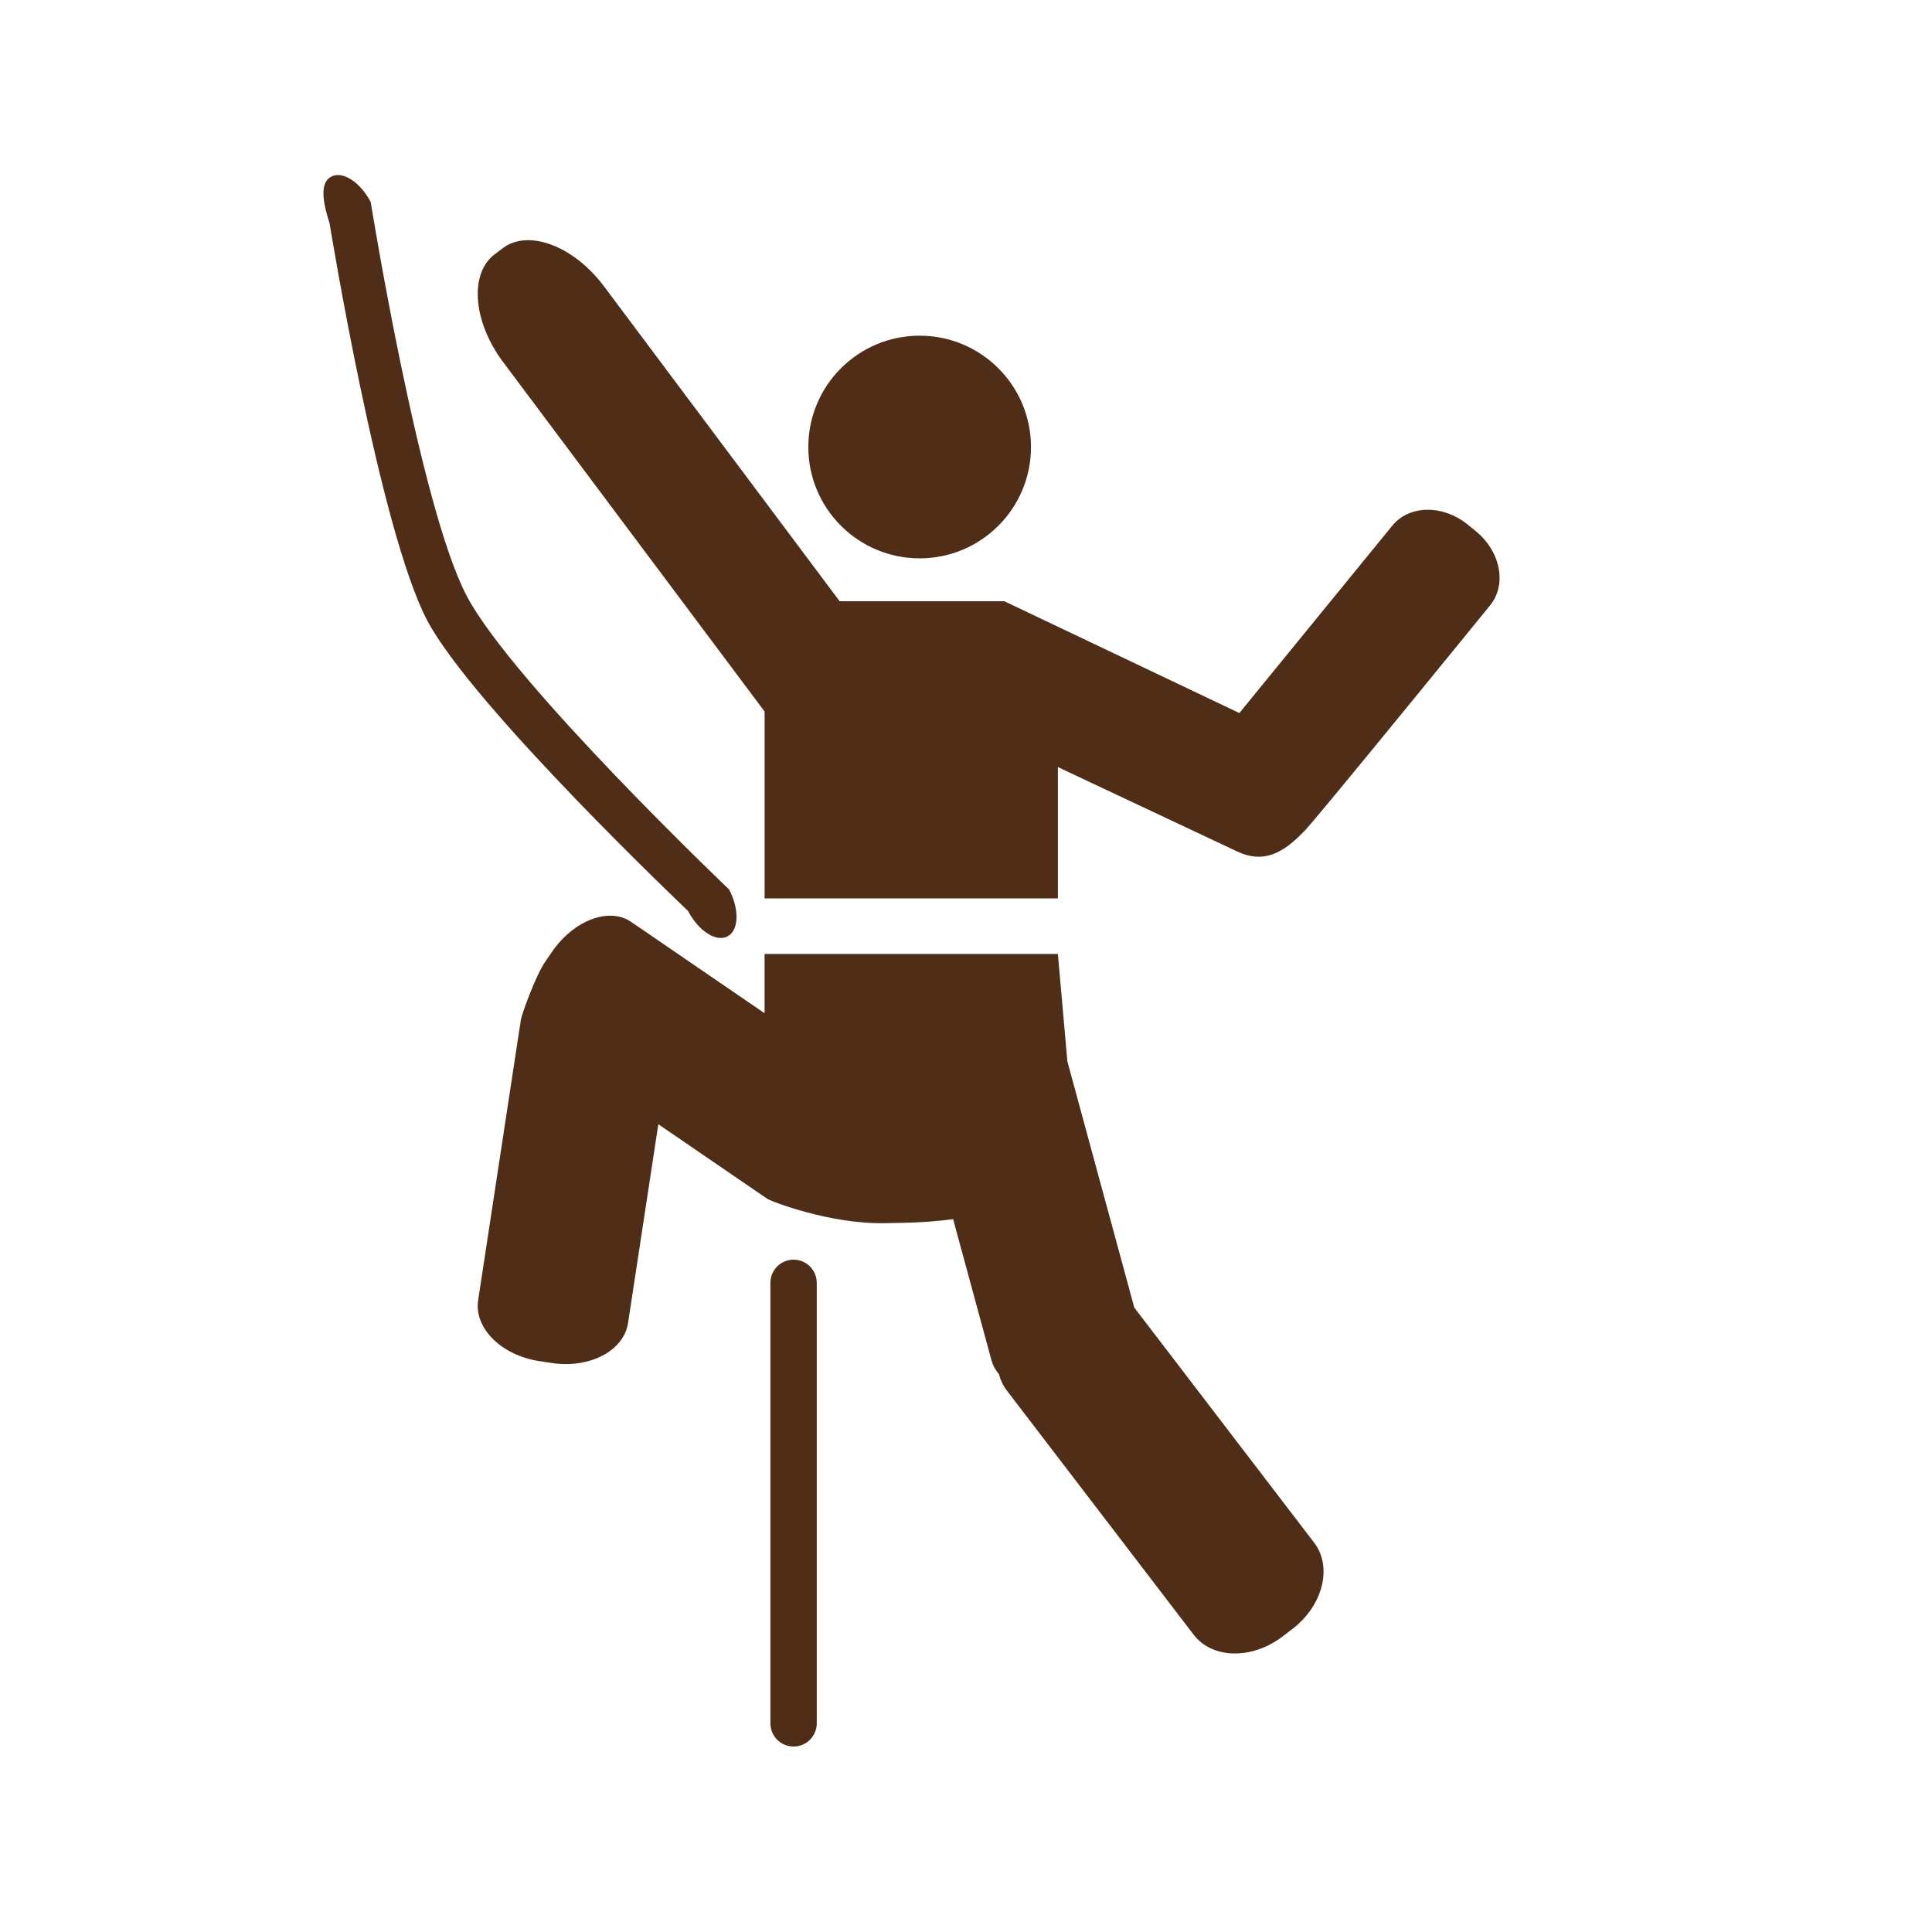
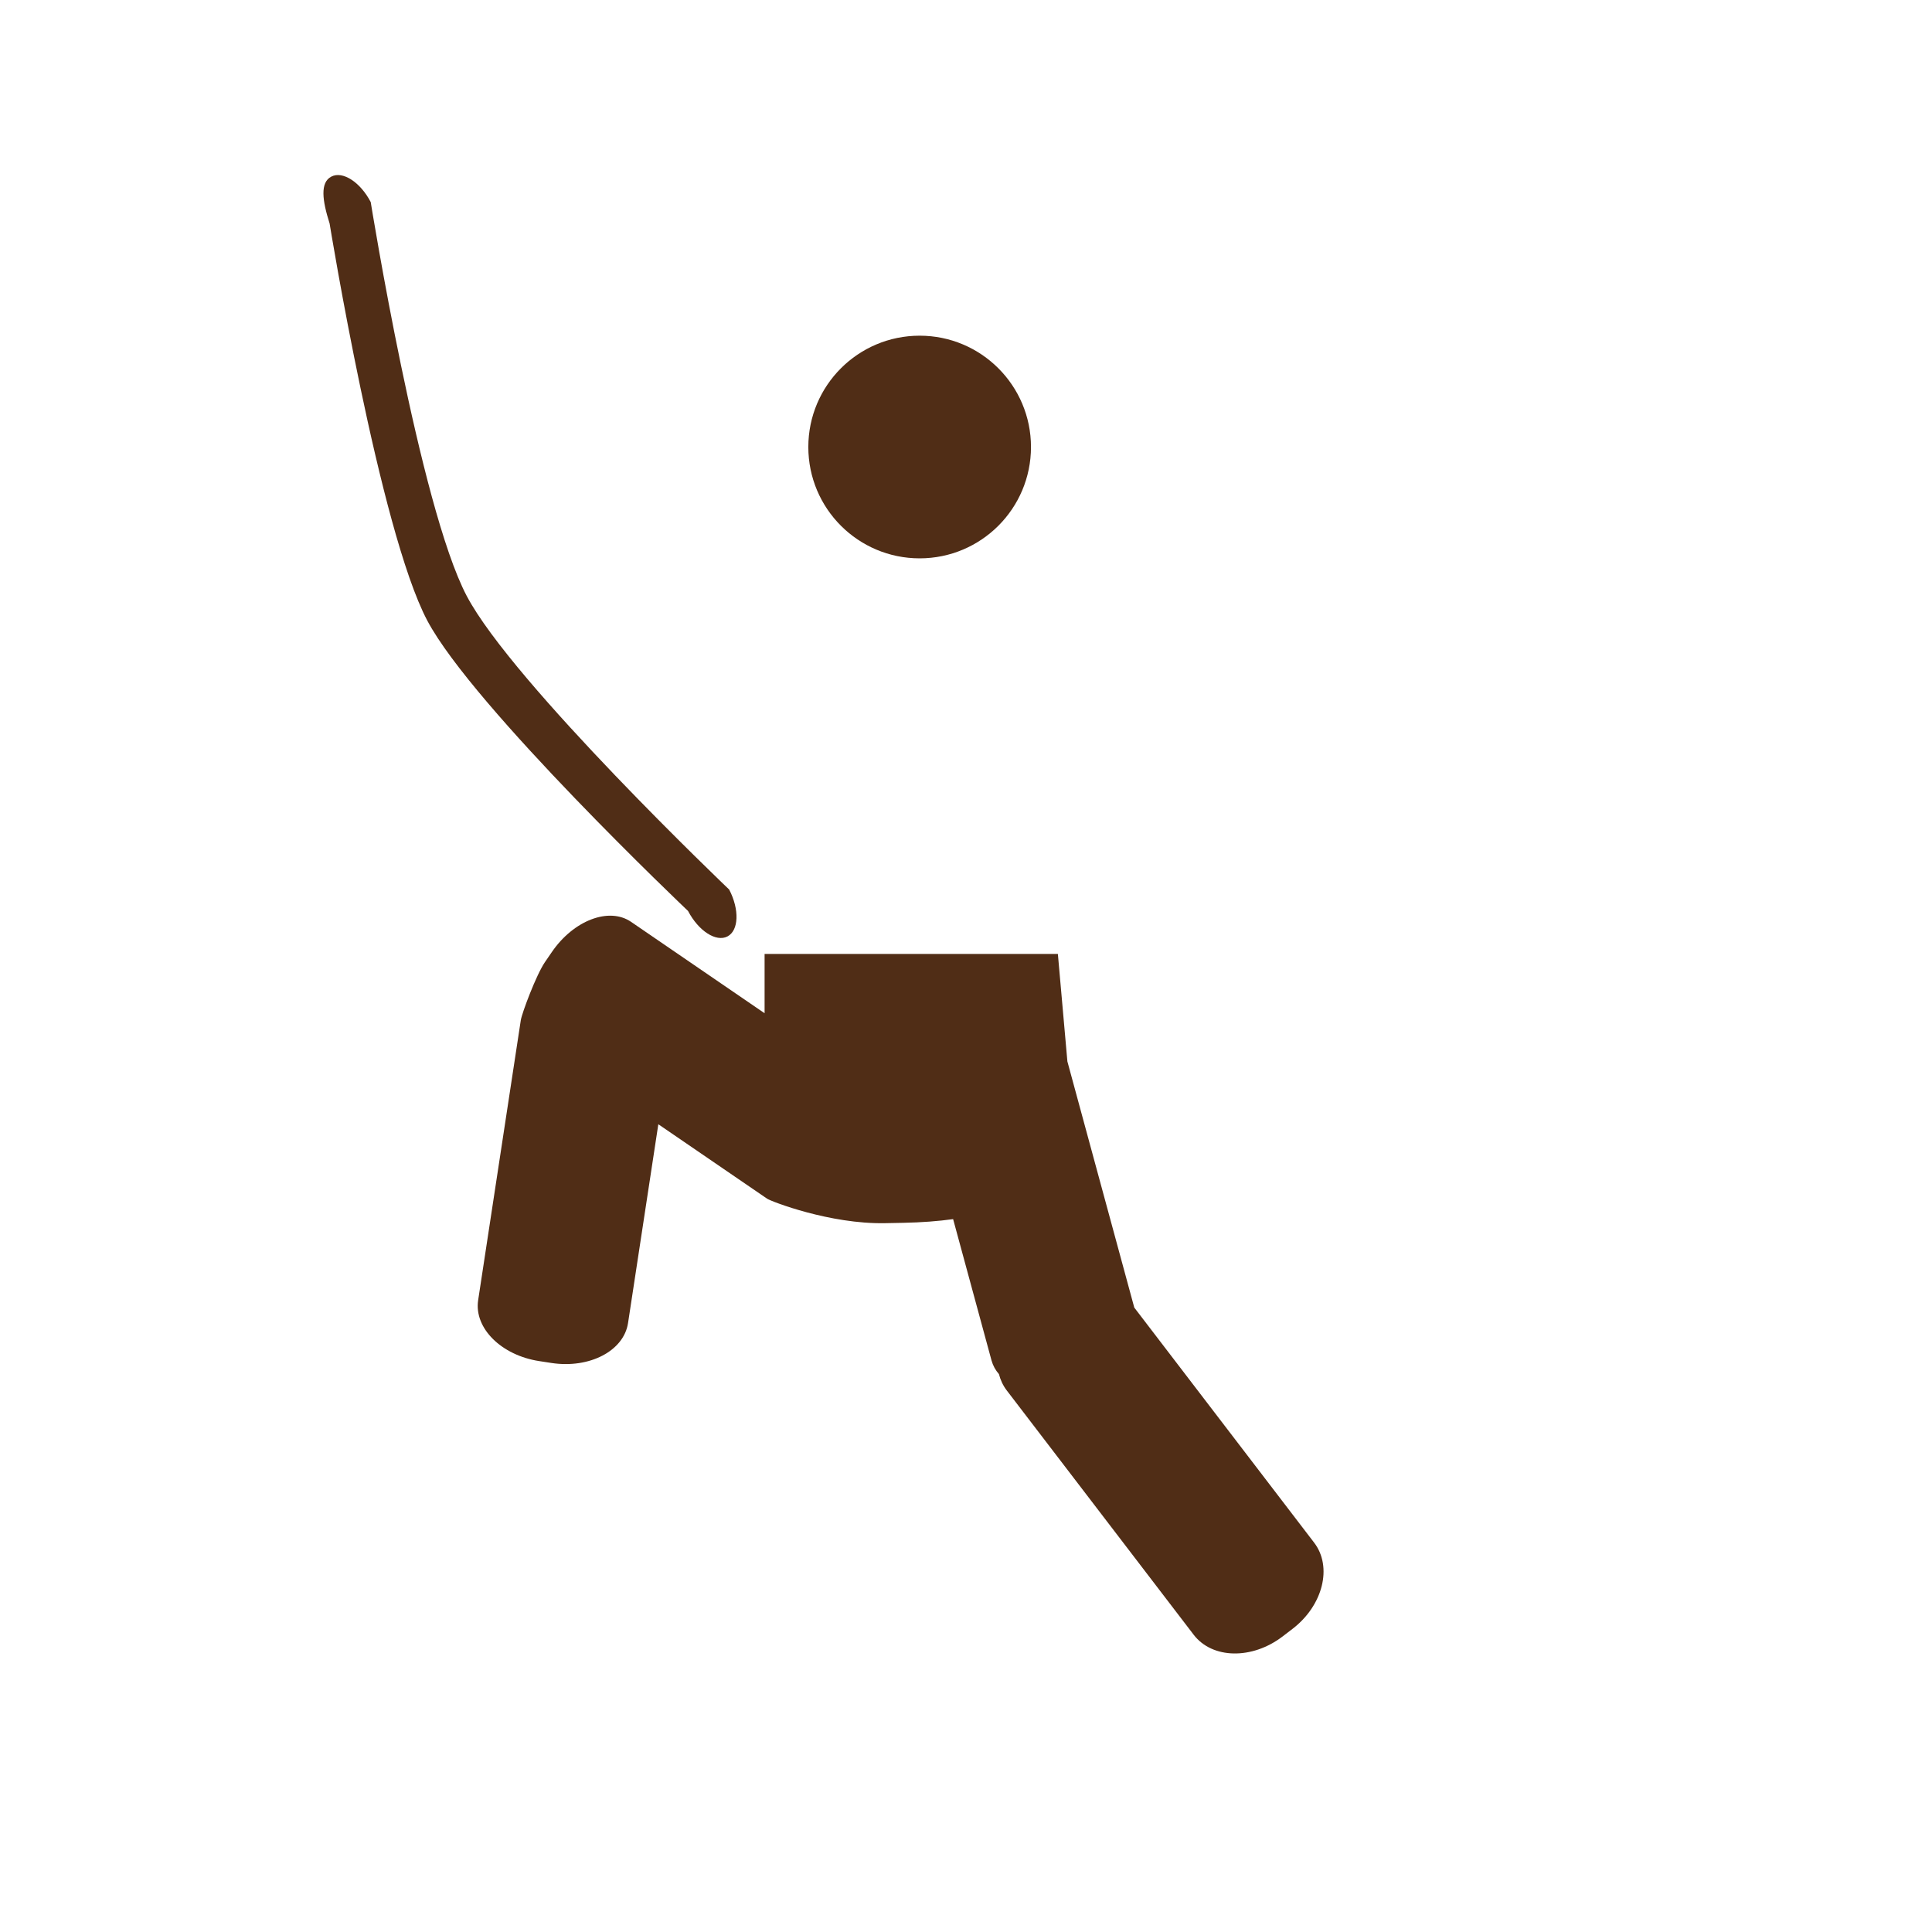
<svg xmlns="http://www.w3.org/2000/svg" width="375px" height="375px" viewBox="0 0 375 375" version="1.1">
  <g id="surface1">
    <path style=" stroke:none;fill-rule:evenodd;fill:rgb(31.373%,17.647%,8.627%);fill-opacity:1;" d="M 200.113 86.766 C 200.113 98.699 190.438 108.375 178.504 108.375 C 166.566 108.375 156.895 98.699 156.895 86.766 C 156.895 74.832 166.566 65.156 178.504 65.156 C 190.438 65.156 200.113 74.832 200.113 86.766 Z M 200.113 86.766 " />
-     <path style=" stroke:none;fill-rule:evenodd;fill:rgb(31.373%,17.647%,8.627%);fill-opacity:1;" d="M 240.559 138.402 L 270.262 102.008 C 273.543 97.988 280.102 97.918 284.914 101.848 L 286.453 103.102 C 291.27 107.031 292.512 113.473 289.234 117.488 C 289.234 117.488 253.945 160.867 253.129 161.344 C 248.992 165.688 245.199 167.652 240.137 165.27 L 205.336 148.891 L 205.336 174.375 L 148.41 174.375 L 148.41 138.109 L 97.637 70.25 C 91.781 62.422 91.062 53.059 96.039 49.336 L 97.629 48.145 C 102.605 44.422 111.387 47.754 117.242 55.586 L 162.973 116.699 L 194.938 116.699 Z M 240.559 138.402 " />
-     <path style=" stroke:none;fill-rule:nonzero;fill:rgb(31.373%,17.647%,8.627%);fill-opacity:1;" d="M 149.535 334.5 C 149.535 336.984 151.547 339 154.031 339 C 156.52 339 158.531 336.984 158.531 334.5 L 158.531 249 C 158.531 246.516 156.52 244.5 154.031 244.5 C 151.547 244.5 149.535 246.516 149.535 249 Z M 149.535 334.5 " />
    <path style=" stroke:none;fill-rule:nonzero;fill:rgb(31.373%,17.647%,8.627%);fill-opacity:1;" d="M 82.93 120.445 C 91.785 137.188 133.551 176.82 133.551 176.82 C 135.574 180.699 139 182.91 141.199 181.762 C 143.406 180.613 143.551 176.539 141.531 172.66 C 141.531 172.66 99.48 132.574 90.582 115.656 C 81.426 98.25 71.957 39.223 71.957 39.223 C 69.934 35.344 66.508 33.129 64.305 34.281 C 62.102 35.43 62.551 38.906 63.977 43.383 C 63.977 43.383 73.656 102.906 82.93 120.445 Z M 82.93 120.445 " />
    <path style=" stroke:none;fill-rule:evenodd;fill:rgb(31.373%,17.647%,8.627%);fill-opacity:1;" d="M 207.18 206.027 L 220.164 253.801 L 255.066 299.418 C 258.676 304.129 256.793 311.633 250.863 316.172 L 248.965 317.625 C 243.035 322.164 235.301 322.02 231.691 317.301 L 195.41 269.883 C 194.68 268.926 194.184 267.855 193.895 266.719 C 193.219 265.938 192.723 265.047 192.449 264.047 L 185 236.633 C 182.133 237.027 178.848 237.281 175.352 237.348 L 171.766 237.418 C 161.098 237.621 149.676 233.199 148.895 232.664 L 127.781 218.215 L 121.902 256.801 C 121.082 262.207 114.43 265.676 107.047 264.555 L 104.684 264.191 C 97.301 263.07 91.984 257.777 92.809 252.367 L 101.086 198.027 C 101.297 196.652 104.086 189.211 105.762 186.762 L 107.113 184.789 C 111.328 178.629 118.219 176.004 122.496 178.934 L 148.406 196.668 L 148.406 185.156 L 205.332 185.156 Z M 207.18 206.027 " />
  </g>
</svg>